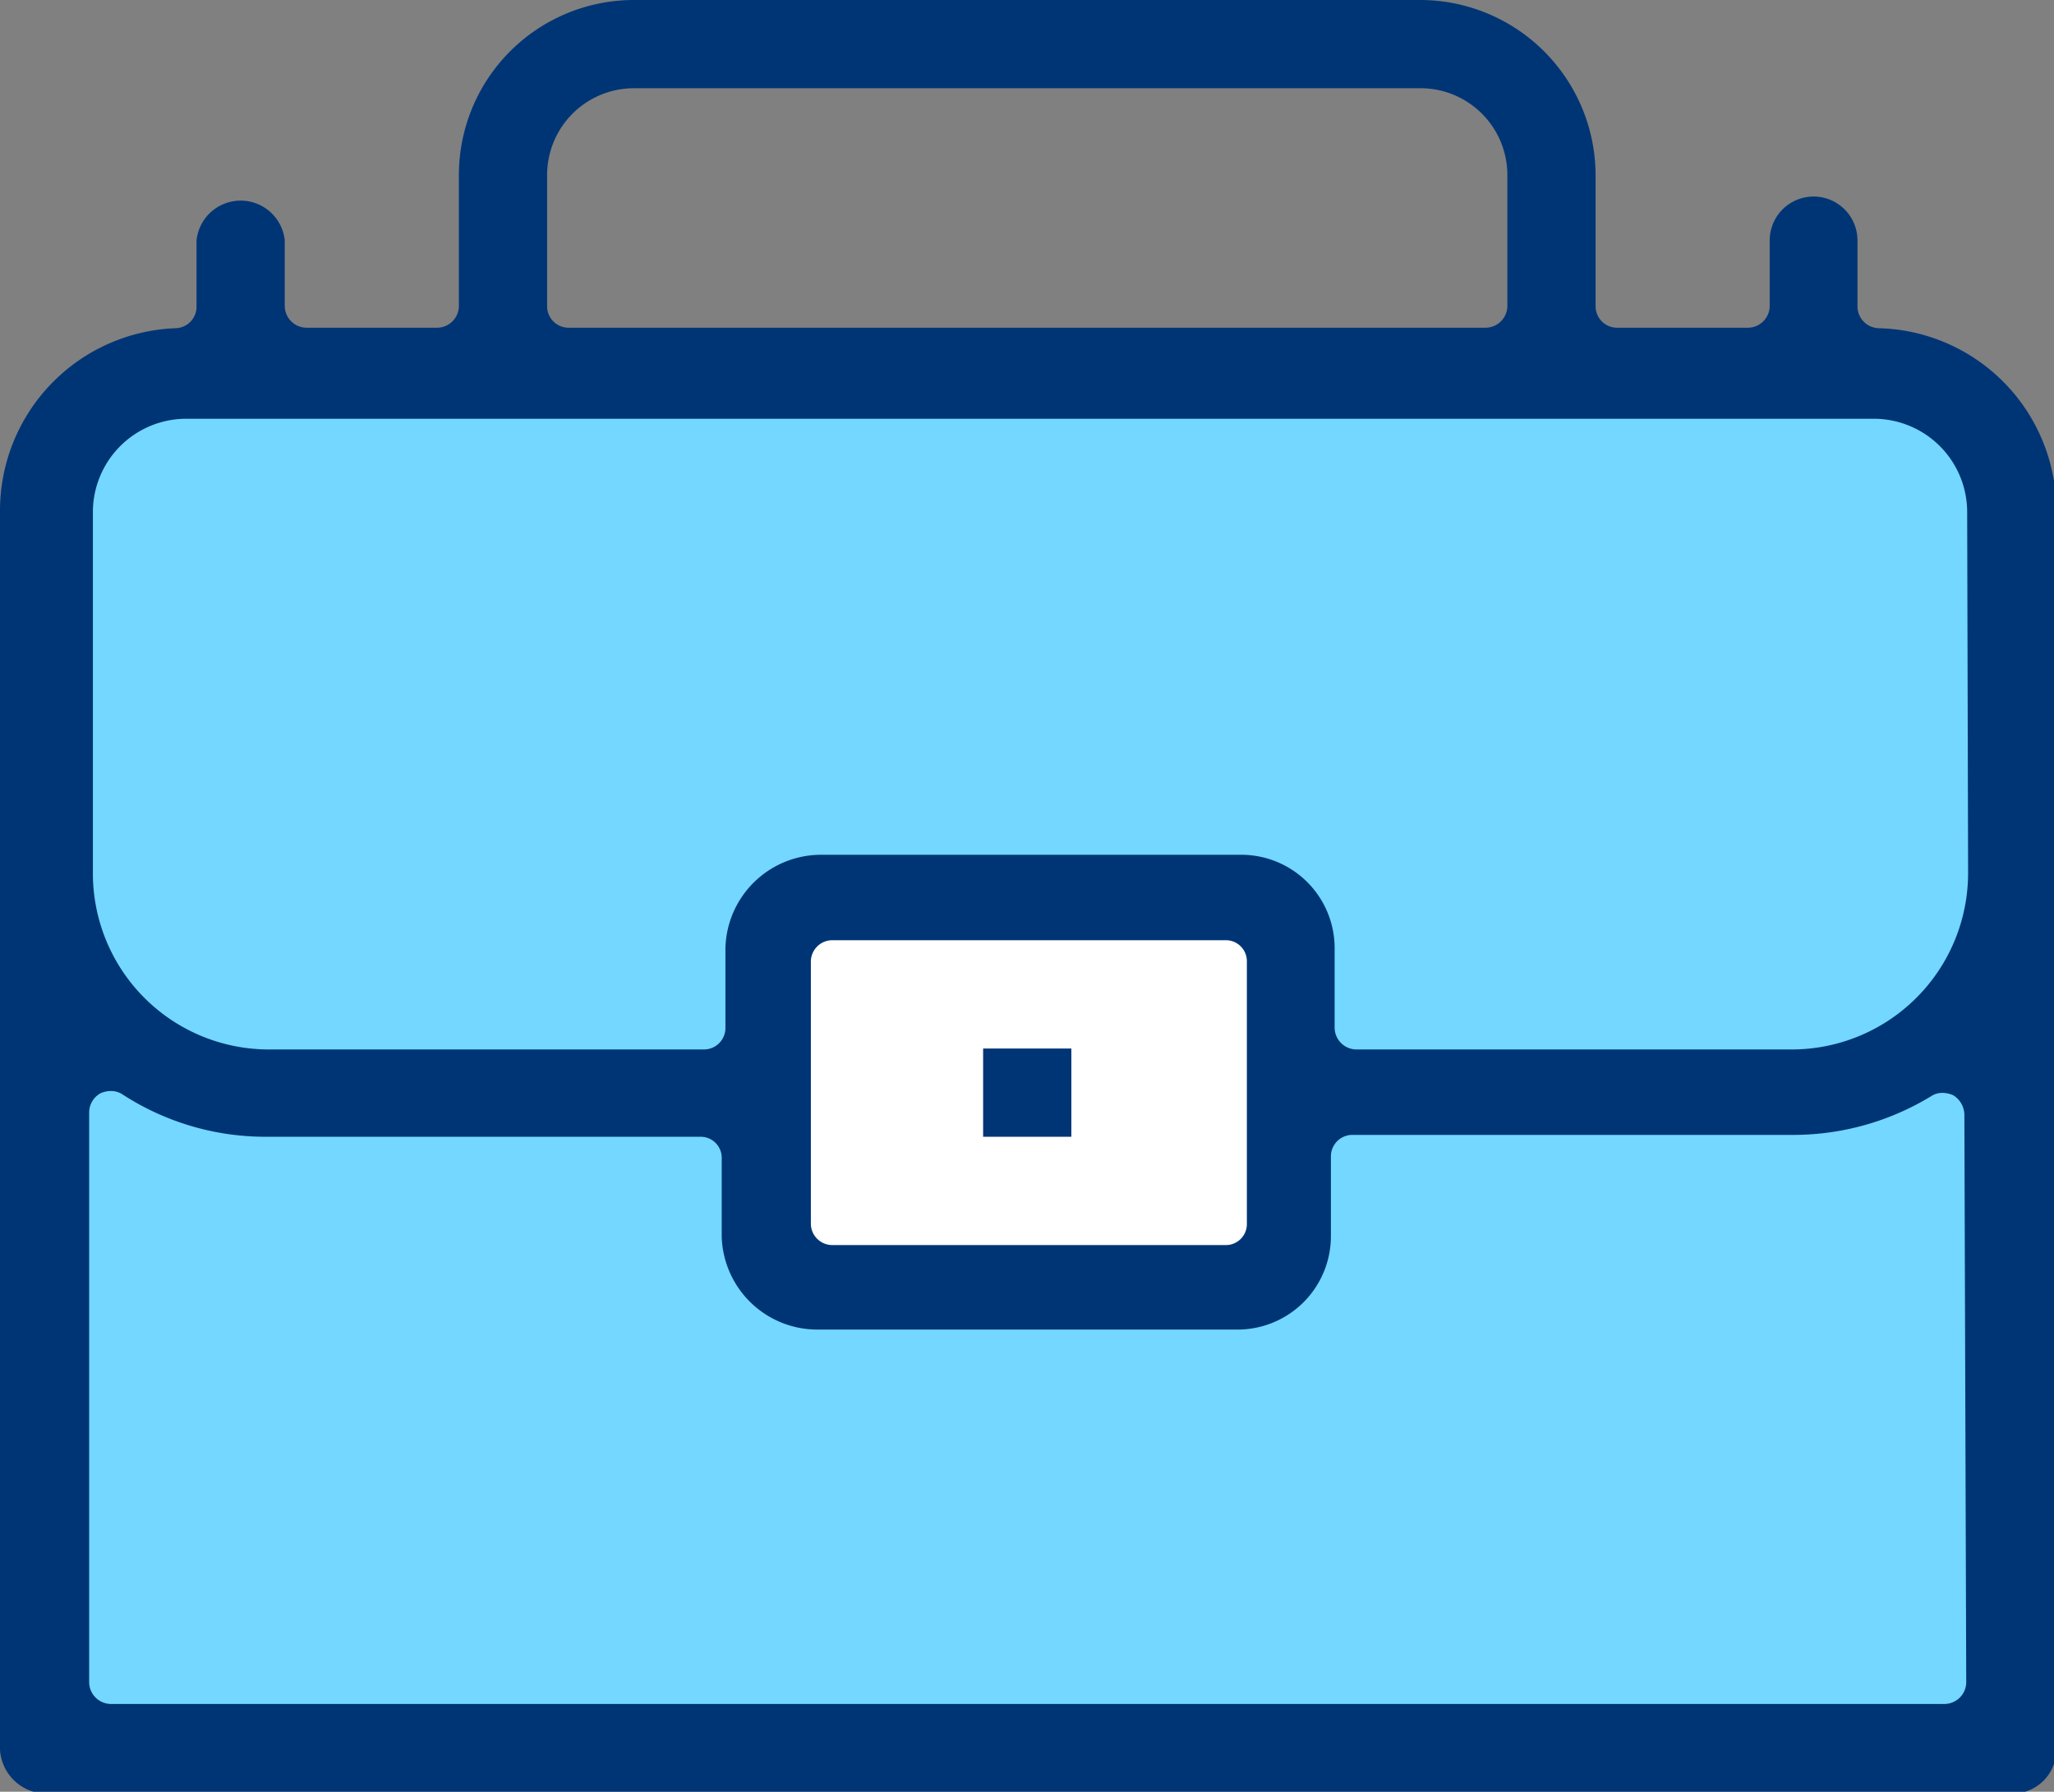
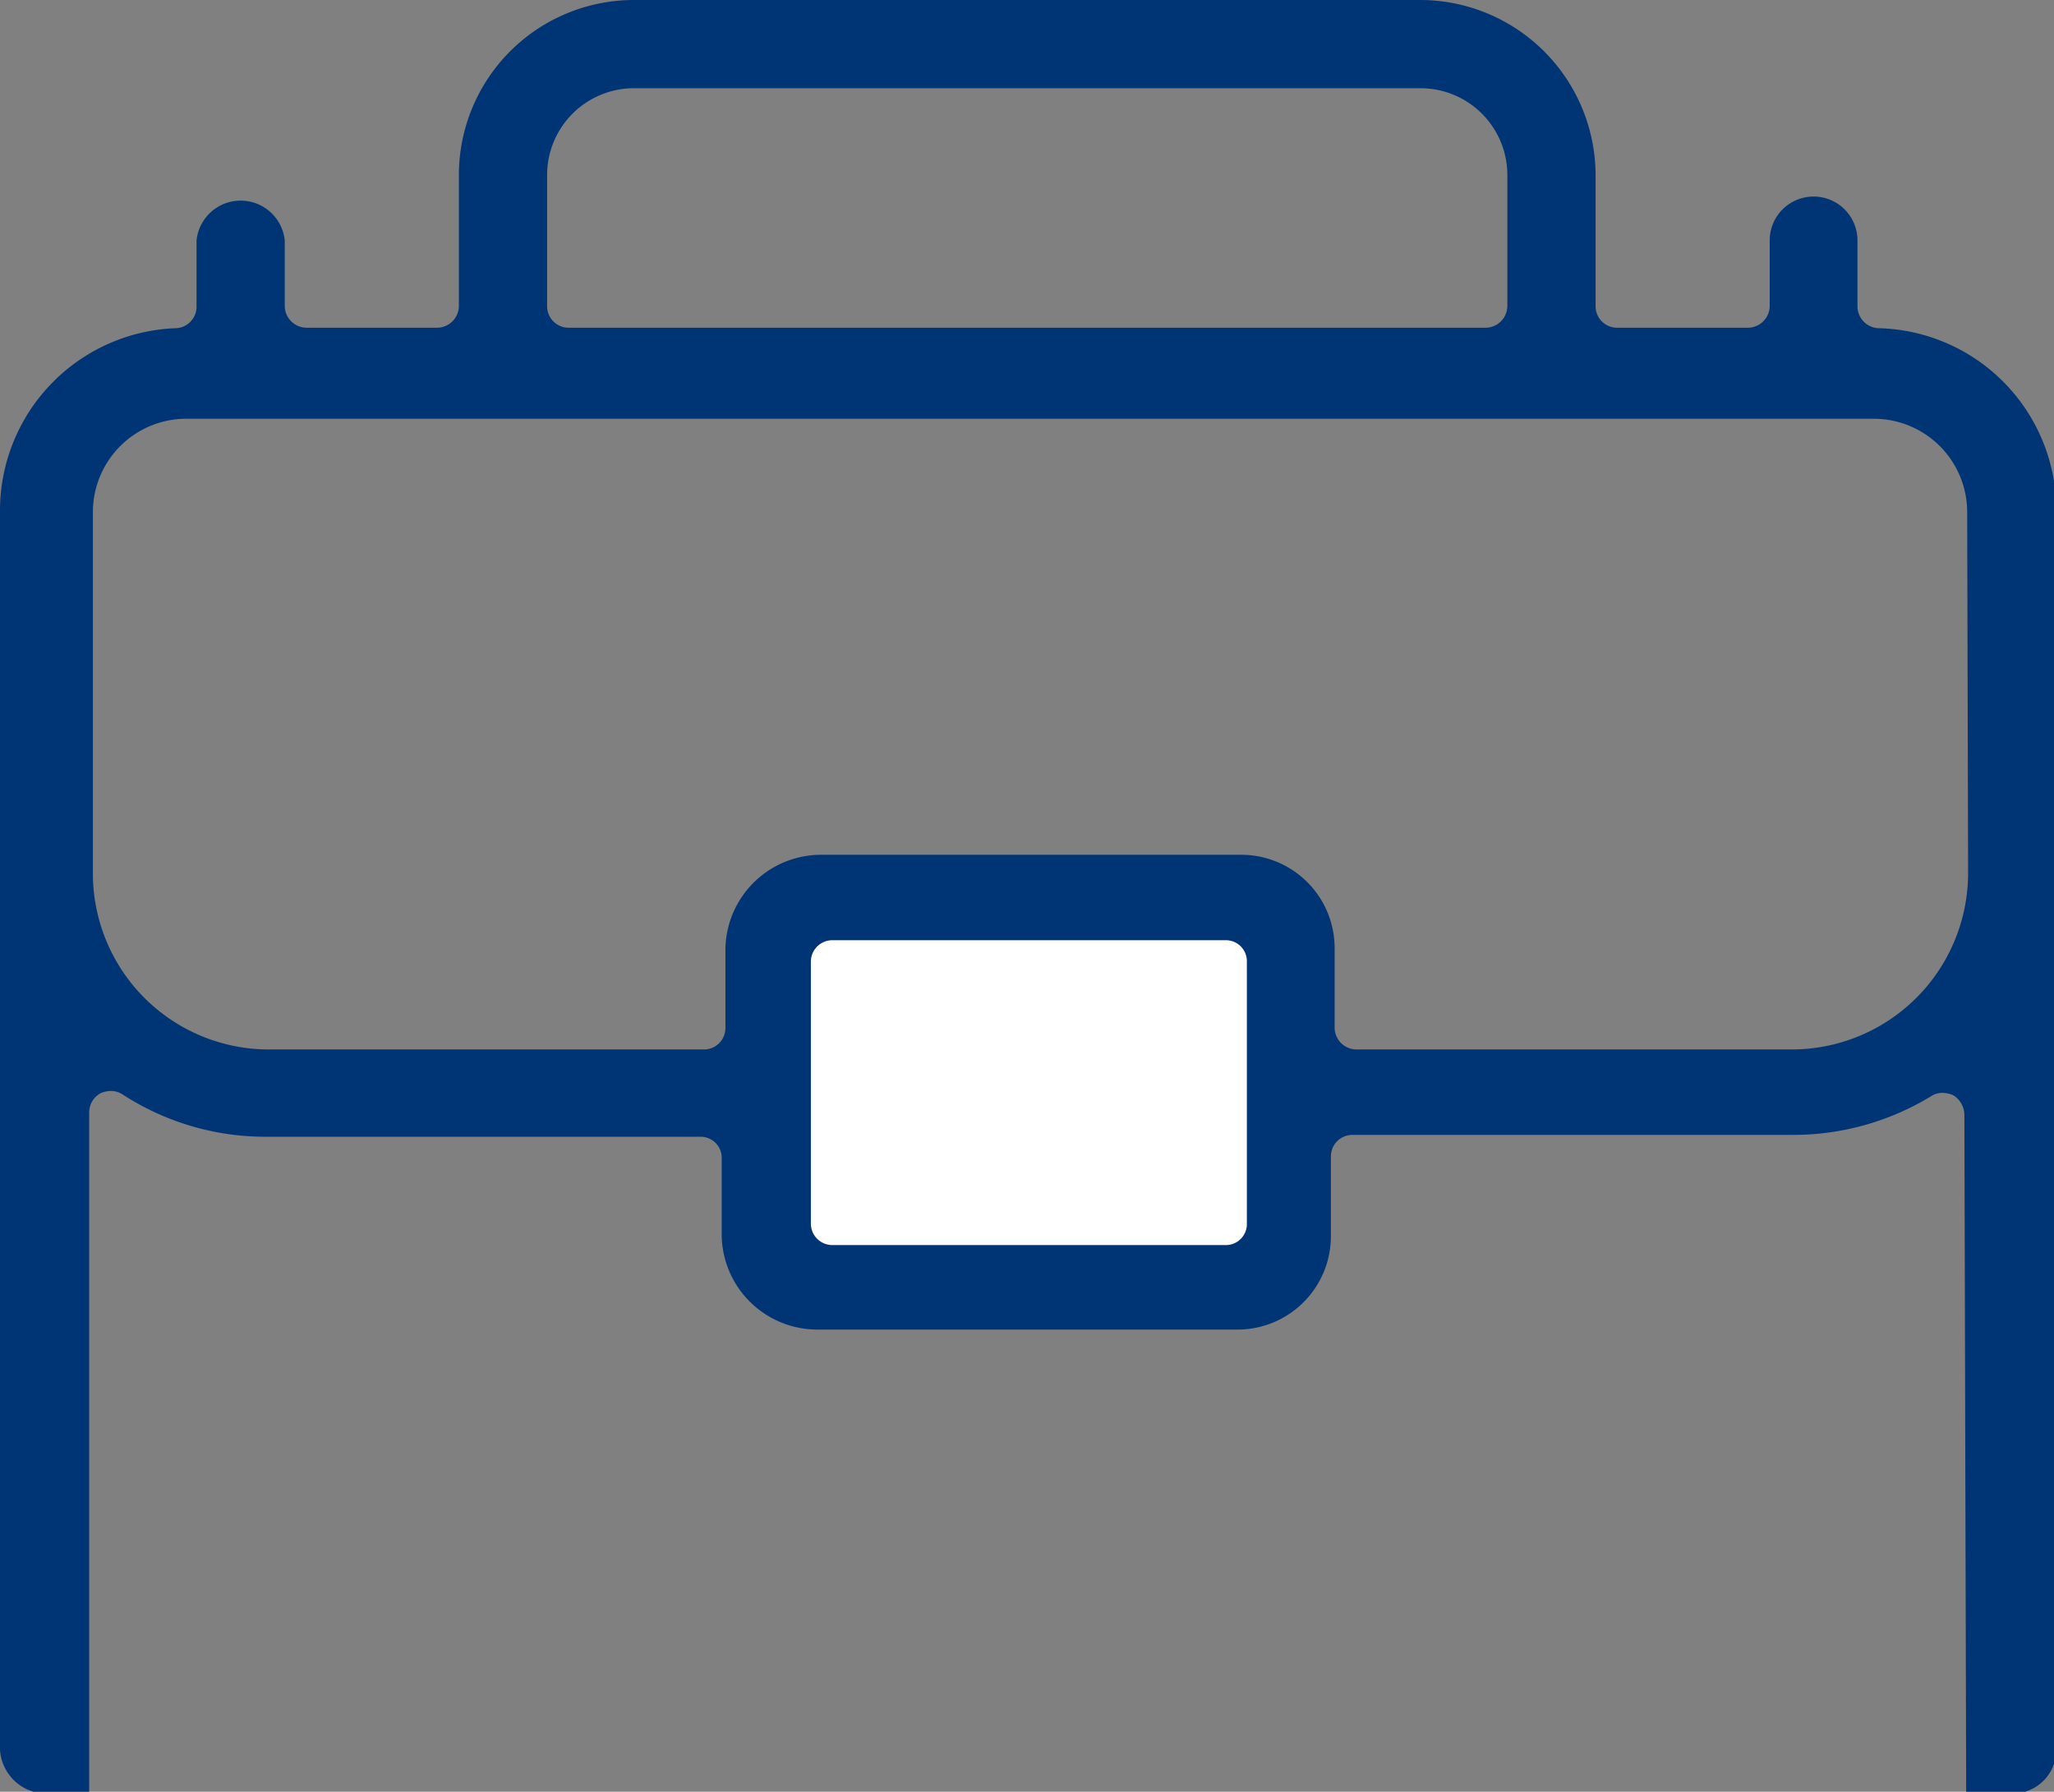
<svg xmlns="http://www.w3.org/2000/svg" id="Layer_1" data-name="Layer 1" viewBox="0 0 44 38.38">
  <rect x="0" y="0" width="44" height="38.38" fill="#808080" stroke="none" />
  <defs>
    <style>.cls-1{fill:#73d7ff;}.cls-2{fill:#fff;}.cls-3{fill:#003575;}</style>
  </defs>
  <title>icon-business</title>
-   <rect class="cls-1" x="1.47" y="8.46" width="41.59" height="29.13" />
  <rect class="cls-2" x="16.63" y="19.19" width="10.84" height="7.94" />
-   <path class="cls-3" d="M179.86,333.55a.47.47,0,0,1-.44-.46v-1.42a.94.94,0,0,0-1.88,0v1.41a.47.47,0,0,1-.47.46h-2.8a.46.46,0,0,1-.46-.46v-2.81a3.76,3.76,0,0,0-3.75-3.75H153.21a3.75,3.75,0,0,0-3.75,3.75v2.81a.47.47,0,0,1-.46.46h-2.81a.47.47,0,0,1-.46-.46v-1.41a.95.95,0,0,0-1.89,0v1.42a.46.46,0,0,1-.44.46,3.91,3.91,0,0,0-3.77,3.92V364a1,1,0,0,0,1,.94h42.11a.94.94,0,0,0,.94-.94V337.47A3.9,3.9,0,0,0,179.86,333.55Zm-28.51-3.28a1.86,1.86,0,0,1,1.86-1.86h16.85a1.86,1.86,0,0,1,1.86,1.86v2.81a.47.47,0,0,1-.46.46H151.81a.46.46,0,0,1-.46-.46Zm30.4,32.29a.47.47,0,0,1-.46.46H142a.47.47,0,0,1-.46-.46V350.35a.47.47,0,0,1,.24-.41.54.54,0,0,1,.22-.05.45.45,0,0,1,.25.07,5.62,5.62,0,0,0,3.06.91h9.32a.45.45,0,0,1,.46.46V353a2.05,2.05,0,0,0,2.05,2h9a2,2,0,0,0,2-2v-1.71a.46.46,0,0,1,.46-.46H178A5.68,5.68,0,0,0,181,350a.43.43,0,0,1,.25-.07.59.59,0,0,1,.22.05.5.5,0,0,1,.24.41ZM157,352.73v-5.61a.46.46,0,0,1,.46-.46h8.42a.45.45,0,0,1,.46.46v5.61a.45.45,0,0,1-.46.46h-8.42A.46.46,0,0,1,157,352.73Zm24.79-7.52A3.78,3.78,0,0,1,178,349h-9.32a.47.47,0,0,1-.46-.46v-1.71a2,2,0,0,0-2-2h-9a2.05,2.05,0,0,0-2.05,2v1.71a.46.46,0,0,1-.46.46h-9.32a3.77,3.77,0,0,1-3.77-3.77v-7.74a2,2,0,0,1,2-2h36.15a2,2,0,0,1,2,2Z" transform="translate(-139.63 -326.52)" />
-   <rect class="cls-3" x="21.06" y="22.46" width="1.89" height="1.89" />
+   <path class="cls-3" d="M179.86,333.55a.47.47,0,0,1-.44-.46v-1.42a.94.94,0,0,0-1.88,0v1.41a.47.47,0,0,1-.47.46h-2.8a.46.46,0,0,1-.46-.46v-2.81a3.76,3.76,0,0,0-3.75-3.75H153.21a3.75,3.75,0,0,0-3.75,3.75v2.81a.47.47,0,0,1-.46.46h-2.81a.47.47,0,0,1-.46-.46v-1.41a.95.95,0,0,0-1.89,0v1.42a.46.46,0,0,1-.44.46,3.91,3.91,0,0,0-3.77,3.92V364a1,1,0,0,0,1,.94h42.11a.94.94,0,0,0,.94-.94V337.47A3.9,3.9,0,0,0,179.86,333.55Zm-28.51-3.28a1.86,1.86,0,0,1,1.86-1.86h16.85a1.86,1.86,0,0,1,1.86,1.86v2.81a.47.47,0,0,1-.46.46H151.81a.46.46,0,0,1-.46-.46m30.4,32.29a.47.47,0,0,1-.46.46H142a.47.47,0,0,1-.46-.46V350.35a.47.47,0,0,1,.24-.41.54.54,0,0,1,.22-.05.45.45,0,0,1,.25.07,5.62,5.62,0,0,0,3.06.91h9.32a.45.45,0,0,1,.46.46V353a2.05,2.05,0,0,0,2.05,2h9a2,2,0,0,0,2-2v-1.71a.46.46,0,0,1,.46-.46H178A5.68,5.68,0,0,0,181,350a.43.43,0,0,1,.25-.07.59.59,0,0,1,.22.05.5.5,0,0,1,.24.41ZM157,352.73v-5.61a.46.46,0,0,1,.46-.46h8.42a.45.45,0,0,1,.46.46v5.61a.45.45,0,0,1-.46.46h-8.42A.46.46,0,0,1,157,352.73Zm24.79-7.52A3.78,3.78,0,0,1,178,349h-9.32a.47.47,0,0,1-.46-.46v-1.71a2,2,0,0,0-2-2h-9a2.05,2.05,0,0,0-2.05,2v1.71a.46.46,0,0,1-.46.46h-9.32a3.77,3.77,0,0,1-3.77-3.77v-7.74a2,2,0,0,1,2-2h36.15a2,2,0,0,1,2,2Z" transform="translate(-139.63 -326.52)" />
</svg>